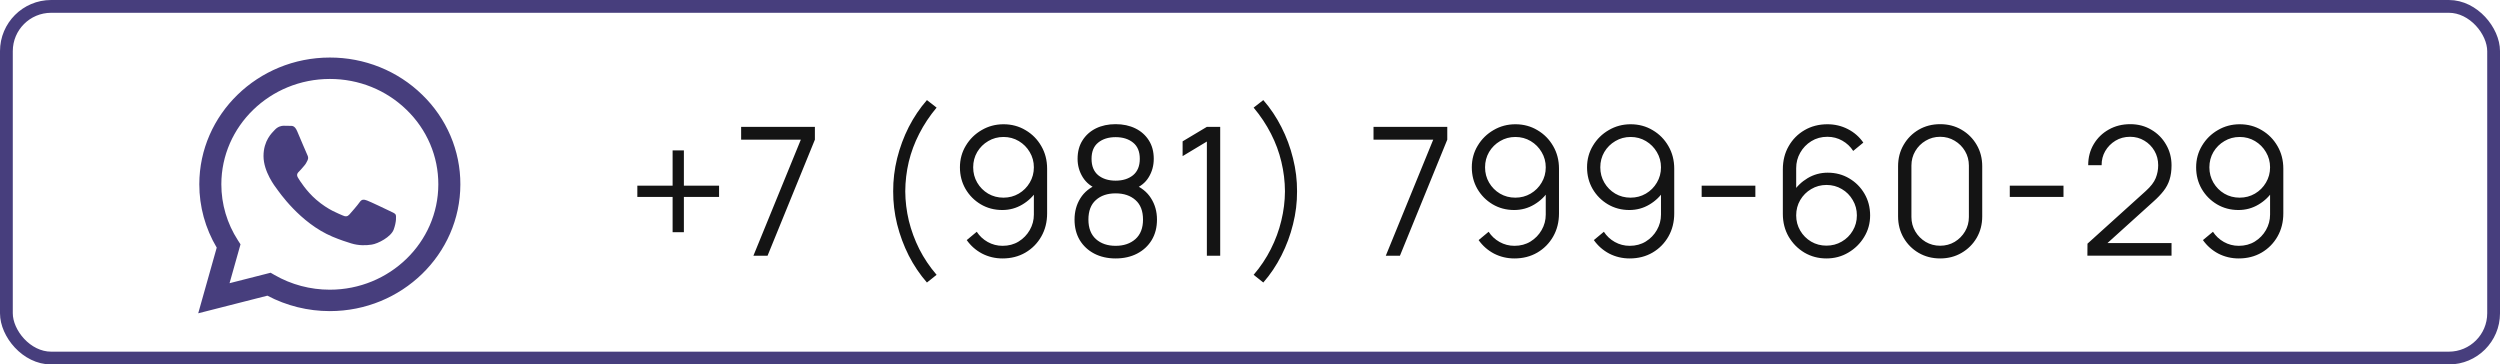
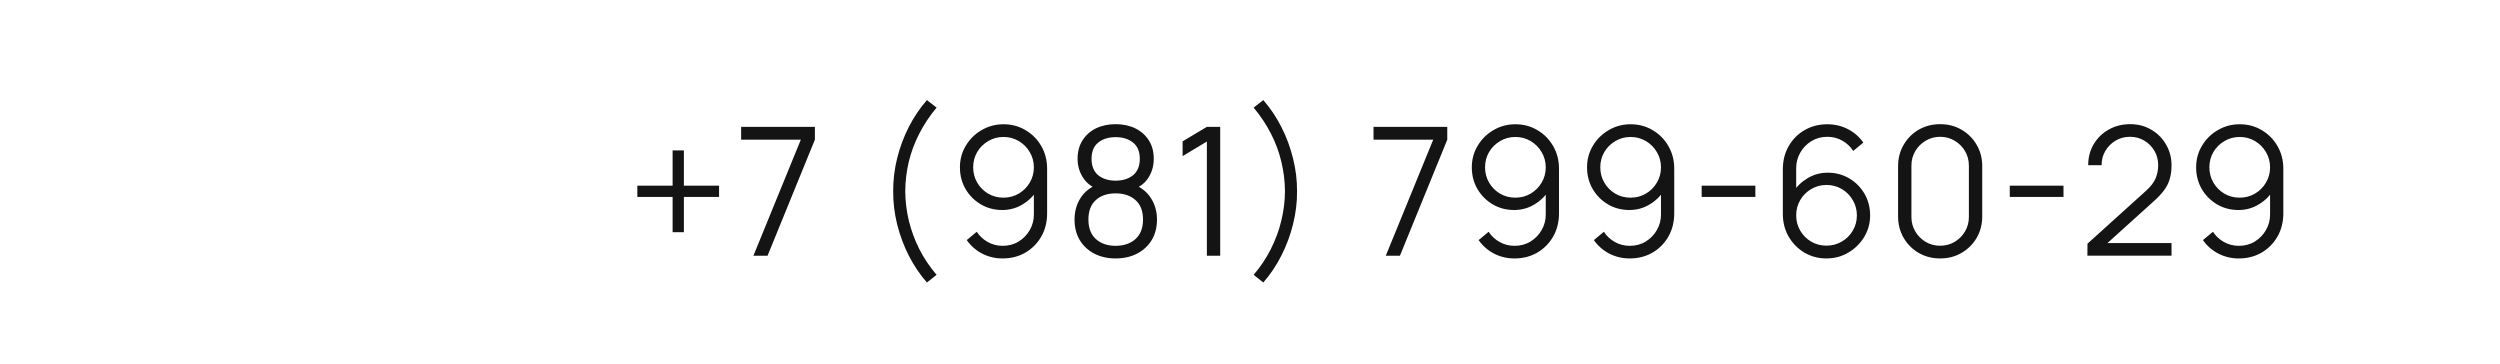
<svg xmlns="http://www.w3.org/2000/svg" width="391" height="57" viewBox="0 0 391 57" fill="none">
-   <rect x="1" y="1" width="389" height="55" rx="7" stroke="#473E7D" stroke-width="2" />
-   <path fill-rule="evenodd" clip-rule="evenodd" d="M60.894 32.97C60.382 32.722 57.874 31.525 57.407 31.358C56.941 31.193 56.601 31.112 56.259 31.608C55.919 32.102 54.943 33.218 54.645 33.548C54.347 33.88 54.05 33.92 53.54 33.673C53.03 33.423 51.386 32.902 49.438 31.215C47.922 29.902 46.897 28.28 46.6 27.783C46.303 27.288 46.567 27.02 46.823 26.773C47.053 26.552 47.333 26.195 47.589 25.907C47.844 25.617 47.929 25.41 48.099 25.078C48.27 24.748 48.184 24.46 48.056 24.212C47.929 23.963 46.909 21.525 46.483 20.533C46.07 19.568 45.649 19.7 45.337 19.683C45.038 19.67 44.698 19.667 44.358 19.667C44.018 19.667 43.466 19.79 42.999 20.287C42.53 20.782 41.214 21.98 41.214 24.418C41.214 26.855 43.04 29.21 43.296 29.542C43.551 29.872 46.892 34.875 52.009 37.02C53.228 37.53 54.177 37.835 54.917 38.062C56.139 38.44 57.251 38.387 58.13 38.258C59.109 38.117 61.148 37.06 61.574 35.903C61.998 34.747 61.998 33.755 61.87 33.548C61.743 33.342 61.404 33.218 60.892 32.97H60.894ZM51.587 45.308H51.58C48.541 45.309 45.557 44.516 42.942 43.012L42.324 42.655L35.901 44.292L37.616 38.212L37.212 37.588C35.513 34.962 34.614 31.923 34.618 28.822C34.622 19.738 42.233 12.348 51.593 12.348C56.125 12.348 60.386 14.065 63.589 17.178C65.169 18.706 66.421 20.523 67.273 22.523C68.125 24.524 68.56 26.669 68.553 28.833C68.55 37.917 60.938 45.308 51.587 45.308V45.308ZM66.026 14.813C64.135 12.965 61.885 11.499 59.406 10.501C56.927 9.504 54.269 8.993 51.585 9C40.335 9 31.175 17.892 31.172 28.82C31.166 32.298 32.106 35.716 33.896 38.728L31 49L41.821 46.243C44.815 47.827 48.169 48.657 51.578 48.657H51.587C62.837 48.657 71.996 39.765 72 28.835C72.008 26.23 71.484 23.65 70.459 21.243C69.434 18.837 67.927 16.651 66.026 14.813" fill="#473E7D" />
  <path d="M105.196 36.318V30.802H99.68V29.038H105.196V23.522H106.96V29.038H112.462V30.802H106.96V36.318H105.196ZM117.831 40L125.251 21.842H115.913V19.84H127.449V21.842L120.043 40H117.831ZM144.971 44.186C143.87 42.926 142.922 41.521 142.129 39.972C141.345 38.413 140.738 36.78 140.309 35.072C139.889 33.364 139.684 31.647 139.693 29.92C139.684 28.193 139.889 26.476 140.309 24.768C140.738 23.051 141.345 21.417 142.129 19.868C142.922 18.319 143.87 16.914 144.971 15.654L146.483 16.83C145.4 18.127 144.495 19.49 143.767 20.918C143.039 22.337 142.493 23.802 142.129 25.314C141.774 26.826 141.592 28.361 141.583 29.92C141.592 31.46 141.779 32.995 142.143 34.526C142.516 36.047 143.062 37.527 143.781 38.964C144.509 40.392 145.41 41.731 146.483 42.982L144.971 44.186ZM156.951 19.434C158.22 19.434 159.368 19.742 160.395 20.358C161.431 20.965 162.252 21.795 162.859 22.85C163.466 23.895 163.769 25.071 163.769 26.378V33.378C163.769 34.722 163.466 35.926 162.859 36.99C162.252 38.054 161.422 38.894 160.367 39.51C159.322 40.117 158.132 40.42 156.797 40.42C155.649 40.42 154.585 40.168 153.605 39.664C152.634 39.151 151.832 38.446 151.197 37.55L152.765 36.248C153.194 36.911 153.764 37.443 154.473 37.844C155.192 38.245 155.966 38.446 156.797 38.446C157.749 38.446 158.589 38.222 159.317 37.774C160.054 37.317 160.633 36.719 161.053 35.982C161.482 35.235 161.697 34.428 161.697 33.56V29.164L162.201 29.752C161.622 30.676 160.852 31.423 159.891 31.992C158.939 32.561 157.894 32.846 156.755 32.846C155.514 32.846 154.389 32.547 153.381 31.95C152.382 31.353 151.589 30.55 151.001 29.542C150.422 28.534 150.133 27.409 150.133 26.168C150.133 24.927 150.441 23.797 151.057 22.78C151.673 21.753 152.499 20.941 153.535 20.344C154.571 19.737 155.71 19.434 156.951 19.434ZM156.951 21.422C156.074 21.422 155.276 21.637 154.557 22.066C153.838 22.486 153.264 23.055 152.835 23.774C152.415 24.493 152.205 25.291 152.205 26.168C152.205 27.045 152.415 27.843 152.835 28.562C153.255 29.281 153.824 29.855 154.543 30.284C155.262 30.704 156.06 30.914 156.937 30.914C157.814 30.914 158.612 30.704 159.331 30.284C160.059 29.855 160.633 29.281 161.053 28.562C161.482 27.843 161.697 27.045 161.697 26.168C161.697 25.3 161.482 24.507 161.053 23.788C160.633 23.069 160.064 22.495 159.345 22.066C158.626 21.637 157.828 21.422 156.951 21.422ZM174.484 40.42C173.224 40.42 172.109 40.168 171.138 39.664C170.177 39.16 169.421 38.455 168.87 37.55C168.329 36.635 168.058 35.567 168.058 34.344C168.058 33.093 168.361 31.983 168.968 31.012C169.575 30.032 170.499 29.29 171.74 28.786L171.712 29.598C170.676 29.215 169.887 28.59 169.346 27.722C168.805 26.854 168.534 25.893 168.534 24.838C168.534 23.718 168.791 22.757 169.304 21.954C169.817 21.142 170.517 20.517 171.404 20.078C172.3 19.639 173.327 19.42 174.484 19.42C175.641 19.42 176.668 19.639 177.564 20.078C178.46 20.517 179.165 21.142 179.678 21.954C180.191 22.757 180.448 23.718 180.448 24.838C180.448 25.893 180.187 26.849 179.664 27.708C179.151 28.567 178.362 29.197 177.298 29.598L177.228 28.786C178.469 29.281 179.398 30.018 180.014 30.998C180.639 31.978 180.952 33.093 180.952 34.344C180.952 35.567 180.677 36.635 180.126 37.55C179.575 38.455 178.815 39.16 177.844 39.664C176.873 40.168 175.753 40.42 174.484 40.42ZM174.484 38.446C175.753 38.446 176.785 38.096 177.578 37.396C178.371 36.687 178.768 35.669 178.768 34.344C178.768 33 178.376 31.983 177.592 31.292C176.808 30.592 175.772 30.242 174.484 30.242C173.196 30.242 172.165 30.592 171.39 31.292C170.615 31.983 170.228 33 170.228 34.344C170.228 35.669 170.62 36.687 171.404 37.396C172.188 38.096 173.215 38.446 174.484 38.446ZM174.484 28.254C175.604 28.254 176.514 27.969 177.214 27.4C177.914 26.821 178.264 25.967 178.264 24.838C178.264 23.709 177.914 22.864 177.214 22.304C176.514 21.735 175.604 21.45 174.484 21.45C173.364 21.45 172.454 21.735 171.754 22.304C171.063 22.864 170.718 23.709 170.718 24.838C170.718 25.967 171.063 26.821 171.754 27.4C172.454 27.969 173.364 28.254 174.484 28.254ZM188.754 40V22.136L184.96 24.418V22.108L188.754 19.84H190.84V40H188.754ZM197.58 44.186L196.068 42.982C197.142 41.731 198.038 40.392 198.756 38.964C199.484 37.527 200.03 36.047 200.394 34.526C200.768 32.995 200.959 31.46 200.968 29.92C200.959 28.361 200.772 26.826 200.408 25.314C200.054 23.802 199.512 22.337 198.784 20.918C198.056 19.49 197.151 18.127 196.068 16.83L197.58 15.654C198.682 16.914 199.624 18.319 200.408 19.868C201.202 21.417 201.808 23.051 202.228 24.768C202.658 26.476 202.868 28.193 202.858 29.92C202.868 31.647 202.658 33.364 202.228 35.072C201.808 36.78 201.202 38.413 200.408 39.972C199.624 41.521 198.682 42.926 197.58 44.186ZM216.736 40L224.156 21.842H214.818V19.84H226.354V21.842L218.948 40H216.736ZM237.009 19.434C238.278 19.434 239.426 19.742 240.453 20.358C241.489 20.965 242.31 21.795 242.917 22.85C243.523 23.895 243.827 25.071 243.827 26.378V33.378C243.827 34.722 243.523 35.926 242.917 36.99C242.31 38.054 241.479 38.894 240.425 39.51C239.379 40.117 238.189 40.42 236.855 40.42C235.707 40.42 234.643 40.168 233.663 39.664C232.692 39.151 231.889 38.446 231.255 37.55L232.823 36.248C233.252 36.911 233.821 37.443 234.531 37.844C235.249 38.245 236.024 38.446 236.855 38.446C237.807 38.446 238.647 38.222 239.375 37.774C240.112 37.317 240.691 36.719 241.111 35.982C241.54 35.235 241.755 34.428 241.755 33.56V29.164L242.259 29.752C241.68 30.676 240.91 31.423 239.949 31.992C238.997 32.561 237.951 32.846 236.813 32.846C235.571 32.846 234.447 32.547 233.439 31.95C232.44 31.353 231.647 30.55 231.059 29.542C230.48 28.534 230.191 27.409 230.191 26.168C230.191 24.927 230.499 23.797 231.115 22.78C231.731 21.753 232.557 20.941 233.593 20.344C234.629 19.737 235.767 19.434 237.009 19.434ZM237.009 21.422C236.131 21.422 235.333 21.637 234.615 22.066C233.896 22.486 233.322 23.055 232.893 23.774C232.473 24.493 232.263 25.291 232.263 26.168C232.263 27.045 232.473 27.843 232.893 28.562C233.313 29.281 233.882 29.855 234.601 30.284C235.319 30.704 236.117 30.914 236.995 30.914C237.872 30.914 238.67 30.704 239.389 30.284C240.117 29.855 240.691 29.281 241.111 28.562C241.54 27.843 241.755 27.045 241.755 26.168C241.755 25.3 241.54 24.507 241.111 23.788C240.691 23.069 240.121 22.495 239.403 22.066C238.684 21.637 237.886 21.422 237.009 21.422ZM255.032 19.434C256.301 19.434 257.449 19.742 258.476 20.358C259.512 20.965 260.333 21.795 260.94 22.85C261.546 23.895 261.85 25.071 261.85 26.378V33.378C261.85 34.722 261.546 35.926 260.94 36.99C260.333 38.054 259.502 38.894 258.448 39.51C257.402 40.117 256.212 40.42 254.878 40.42C253.73 40.42 252.666 40.168 251.686 39.664C250.715 39.151 249.912 38.446 249.278 37.55L250.846 36.248C251.275 36.911 251.844 37.443 252.554 37.844C253.272 38.245 254.047 38.446 254.878 38.446C255.83 38.446 256.67 38.222 257.398 37.774C258.135 37.317 258.714 36.719 259.134 35.982C259.563 35.235 259.778 34.428 259.778 33.56V29.164L260.282 29.752C259.703 30.676 258.933 31.423 257.972 31.992C257.02 32.561 255.974 32.846 254.836 32.846C253.594 32.846 252.47 32.547 251.462 31.95C250.463 31.353 249.67 30.55 249.082 29.542C248.503 28.534 248.214 27.409 248.214 26.168C248.214 24.927 248.522 23.797 249.138 22.78C249.754 21.753 250.58 20.941 251.616 20.344C252.652 19.737 253.79 19.434 255.032 19.434ZM255.032 21.422C254.154 21.422 253.356 21.637 252.638 22.066C251.919 22.486 251.345 23.055 250.916 23.774C250.496 24.493 250.286 25.291 250.286 26.168C250.286 27.045 250.496 27.843 250.916 28.562C251.336 29.281 251.905 29.855 252.624 30.284C253.342 30.704 254.14 30.914 255.018 30.914C255.895 30.914 256.693 30.704 257.412 30.284C258.14 29.855 258.714 29.281 259.134 28.562C259.563 27.843 259.778 27.045 259.778 26.168C259.778 25.3 259.563 24.507 259.134 23.788C258.714 23.069 258.144 22.495 257.426 22.066C256.707 21.637 255.909 21.422 255.032 21.422ZM266.139 30.802V29.038H274.539V30.802H266.139ZM285.655 40.42C284.395 40.42 283.247 40.117 282.211 39.51C281.184 38.894 280.363 38.063 279.747 37.018C279.14 35.963 278.837 34.778 278.837 33.462V26.476C278.837 25.123 279.14 23.919 279.747 22.864C280.354 21.8 281.18 20.965 282.225 20.358C283.28 19.742 284.474 19.434 285.809 19.434C286.957 19.434 288.021 19.686 289.001 20.19C289.99 20.694 290.798 21.399 291.423 22.304L289.841 23.606C289.412 22.934 288.842 22.397 288.133 21.996C287.424 21.595 286.649 21.394 285.809 21.394C284.866 21.394 284.026 21.623 283.289 22.08C282.552 22.537 281.973 23.139 281.553 23.886C281.133 24.623 280.923 25.426 280.923 26.294V30.69L280.405 30.102C280.993 29.178 281.763 28.431 282.715 27.862C283.676 27.293 284.722 27.008 285.851 27.008C287.102 27.008 288.226 27.307 289.225 27.904C290.224 28.492 291.017 29.29 291.605 30.298C292.193 31.306 292.487 32.435 292.487 33.686C292.487 34.927 292.174 36.057 291.549 37.074C290.933 38.091 290.107 38.903 289.071 39.51C288.044 40.117 286.906 40.42 285.655 40.42ZM285.655 38.418C286.532 38.418 287.33 38.208 288.049 37.788C288.777 37.368 289.351 36.799 289.771 36.08C290.2 35.361 290.415 34.563 290.415 33.686C290.415 32.809 290.2 32.011 289.771 31.292C289.351 30.564 288.782 29.99 288.063 29.57C287.344 29.141 286.546 28.926 285.669 28.926C284.792 28.926 283.994 29.141 283.275 29.57C282.556 29.99 281.982 30.564 281.553 31.292C281.133 32.011 280.923 32.809 280.923 33.686C280.923 34.554 281.133 35.347 281.553 36.066C281.973 36.785 282.542 37.359 283.261 37.788C283.98 38.208 284.778 38.418 285.655 38.418ZM303.44 40.42C302.199 40.42 301.079 40.131 300.08 39.552C299.091 38.973 298.307 38.189 297.728 37.2C297.149 36.201 296.86 35.081 296.86 33.84V26C296.86 24.759 297.149 23.643 297.728 22.654C298.307 21.655 299.091 20.867 300.08 20.288C301.079 19.709 302.199 19.42 303.44 19.42C304.681 19.42 305.797 19.709 306.786 20.288C307.785 20.867 308.573 21.655 309.152 22.654C309.731 23.643 310.02 24.759 310.02 26V33.84C310.02 35.081 309.731 36.201 309.152 37.2C308.573 38.189 307.785 38.973 306.786 39.552C305.797 40.131 304.681 40.42 303.44 40.42ZM303.44 38.432C304.271 38.432 305.027 38.231 305.708 37.83C306.389 37.419 306.931 36.873 307.332 36.192C307.733 35.511 307.934 34.759 307.934 33.938V25.902C307.934 25.071 307.733 24.315 307.332 23.634C306.931 22.953 306.389 22.411 305.708 22.01C305.027 21.599 304.271 21.394 303.44 21.394C302.609 21.394 301.853 21.599 301.172 22.01C300.491 22.411 299.949 22.953 299.548 23.634C299.147 24.315 298.946 25.071 298.946 25.902V33.938C298.946 34.759 299.147 35.511 299.548 36.192C299.949 36.873 300.491 37.419 301.172 37.83C301.853 38.231 302.609 38.432 303.44 38.432ZM314.33 30.802V29.038H322.73V30.802H314.33ZM326.468 39.986L326.482 38.11L335.596 29.878C336.38 29.169 336.898 28.497 337.15 27.862C337.411 27.218 337.542 26.546 337.542 25.846C337.542 25.015 337.346 24.264 336.954 23.592C336.562 22.92 336.034 22.388 335.372 21.996C334.709 21.595 333.967 21.394 333.146 21.394C332.287 21.394 331.522 21.599 330.85 22.01C330.178 22.421 329.646 22.962 329.254 23.634C328.871 24.306 328.684 25.039 328.694 25.832H326.594C326.594 24.609 326.883 23.513 327.462 22.542C328.04 21.571 328.824 20.811 329.814 20.26C330.803 19.7 331.923 19.42 333.174 19.42C334.396 19.42 335.493 19.709 336.464 20.288C337.444 20.857 338.214 21.632 338.774 22.612C339.343 23.583 339.628 24.665 339.628 25.86C339.628 26.7 339.525 27.442 339.32 28.086C339.124 28.721 338.811 29.313 338.382 29.864C337.962 30.405 337.425 30.965 336.772 31.544L328.68 38.852L328.358 38.012H339.628V39.986H326.468ZM350.293 19.434C351.562 19.434 352.71 19.742 353.737 20.358C354.773 20.965 355.594 21.795 356.201 22.85C356.807 23.895 357.111 25.071 357.111 26.378V33.378C357.111 34.722 356.807 35.926 356.201 36.99C355.594 38.054 354.763 38.894 353.709 39.51C352.663 40.117 351.473 40.42 350.139 40.42C348.991 40.42 347.927 40.168 346.947 39.664C345.976 39.151 345.173 38.446 344.539 37.55L346.107 36.248C346.536 36.911 347.105 37.443 347.815 37.844C348.533 38.245 349.308 38.446 350.139 38.446C351.091 38.446 351.931 38.222 352.659 37.774C353.396 37.317 353.975 36.719 354.395 35.982C354.824 35.235 355.039 34.428 355.039 33.56V29.164L355.543 29.752C354.964 30.676 354.194 31.423 353.233 31.992C352.281 32.561 351.235 32.846 350.097 32.846C348.855 32.846 347.731 32.547 346.723 31.95C345.724 31.353 344.931 30.55 344.343 29.542C343.764 28.534 343.475 27.409 343.475 26.168C343.475 24.927 343.783 23.797 344.399 22.78C345.015 21.753 345.841 20.941 346.877 20.344C347.913 19.737 349.051 19.434 350.293 19.434ZM350.293 21.422C349.415 21.422 348.617 21.637 347.899 22.066C347.18 22.486 346.606 23.055 346.177 23.774C345.757 24.493 345.547 25.291 345.547 26.168C345.547 27.045 345.757 27.843 346.177 28.562C346.597 29.281 347.166 29.855 347.885 30.284C348.603 30.704 349.401 30.914 350.279 30.914C351.156 30.914 351.954 30.704 352.673 30.284C353.401 29.855 353.975 29.281 354.395 28.562C354.824 27.843 355.039 27.045 355.039 26.168C355.039 25.3 354.824 24.507 354.395 23.788C353.975 23.069 353.405 22.495 352.687 22.066C351.968 21.637 351.17 21.422 350.293 21.422Z" fill="#141414" />
</svg>